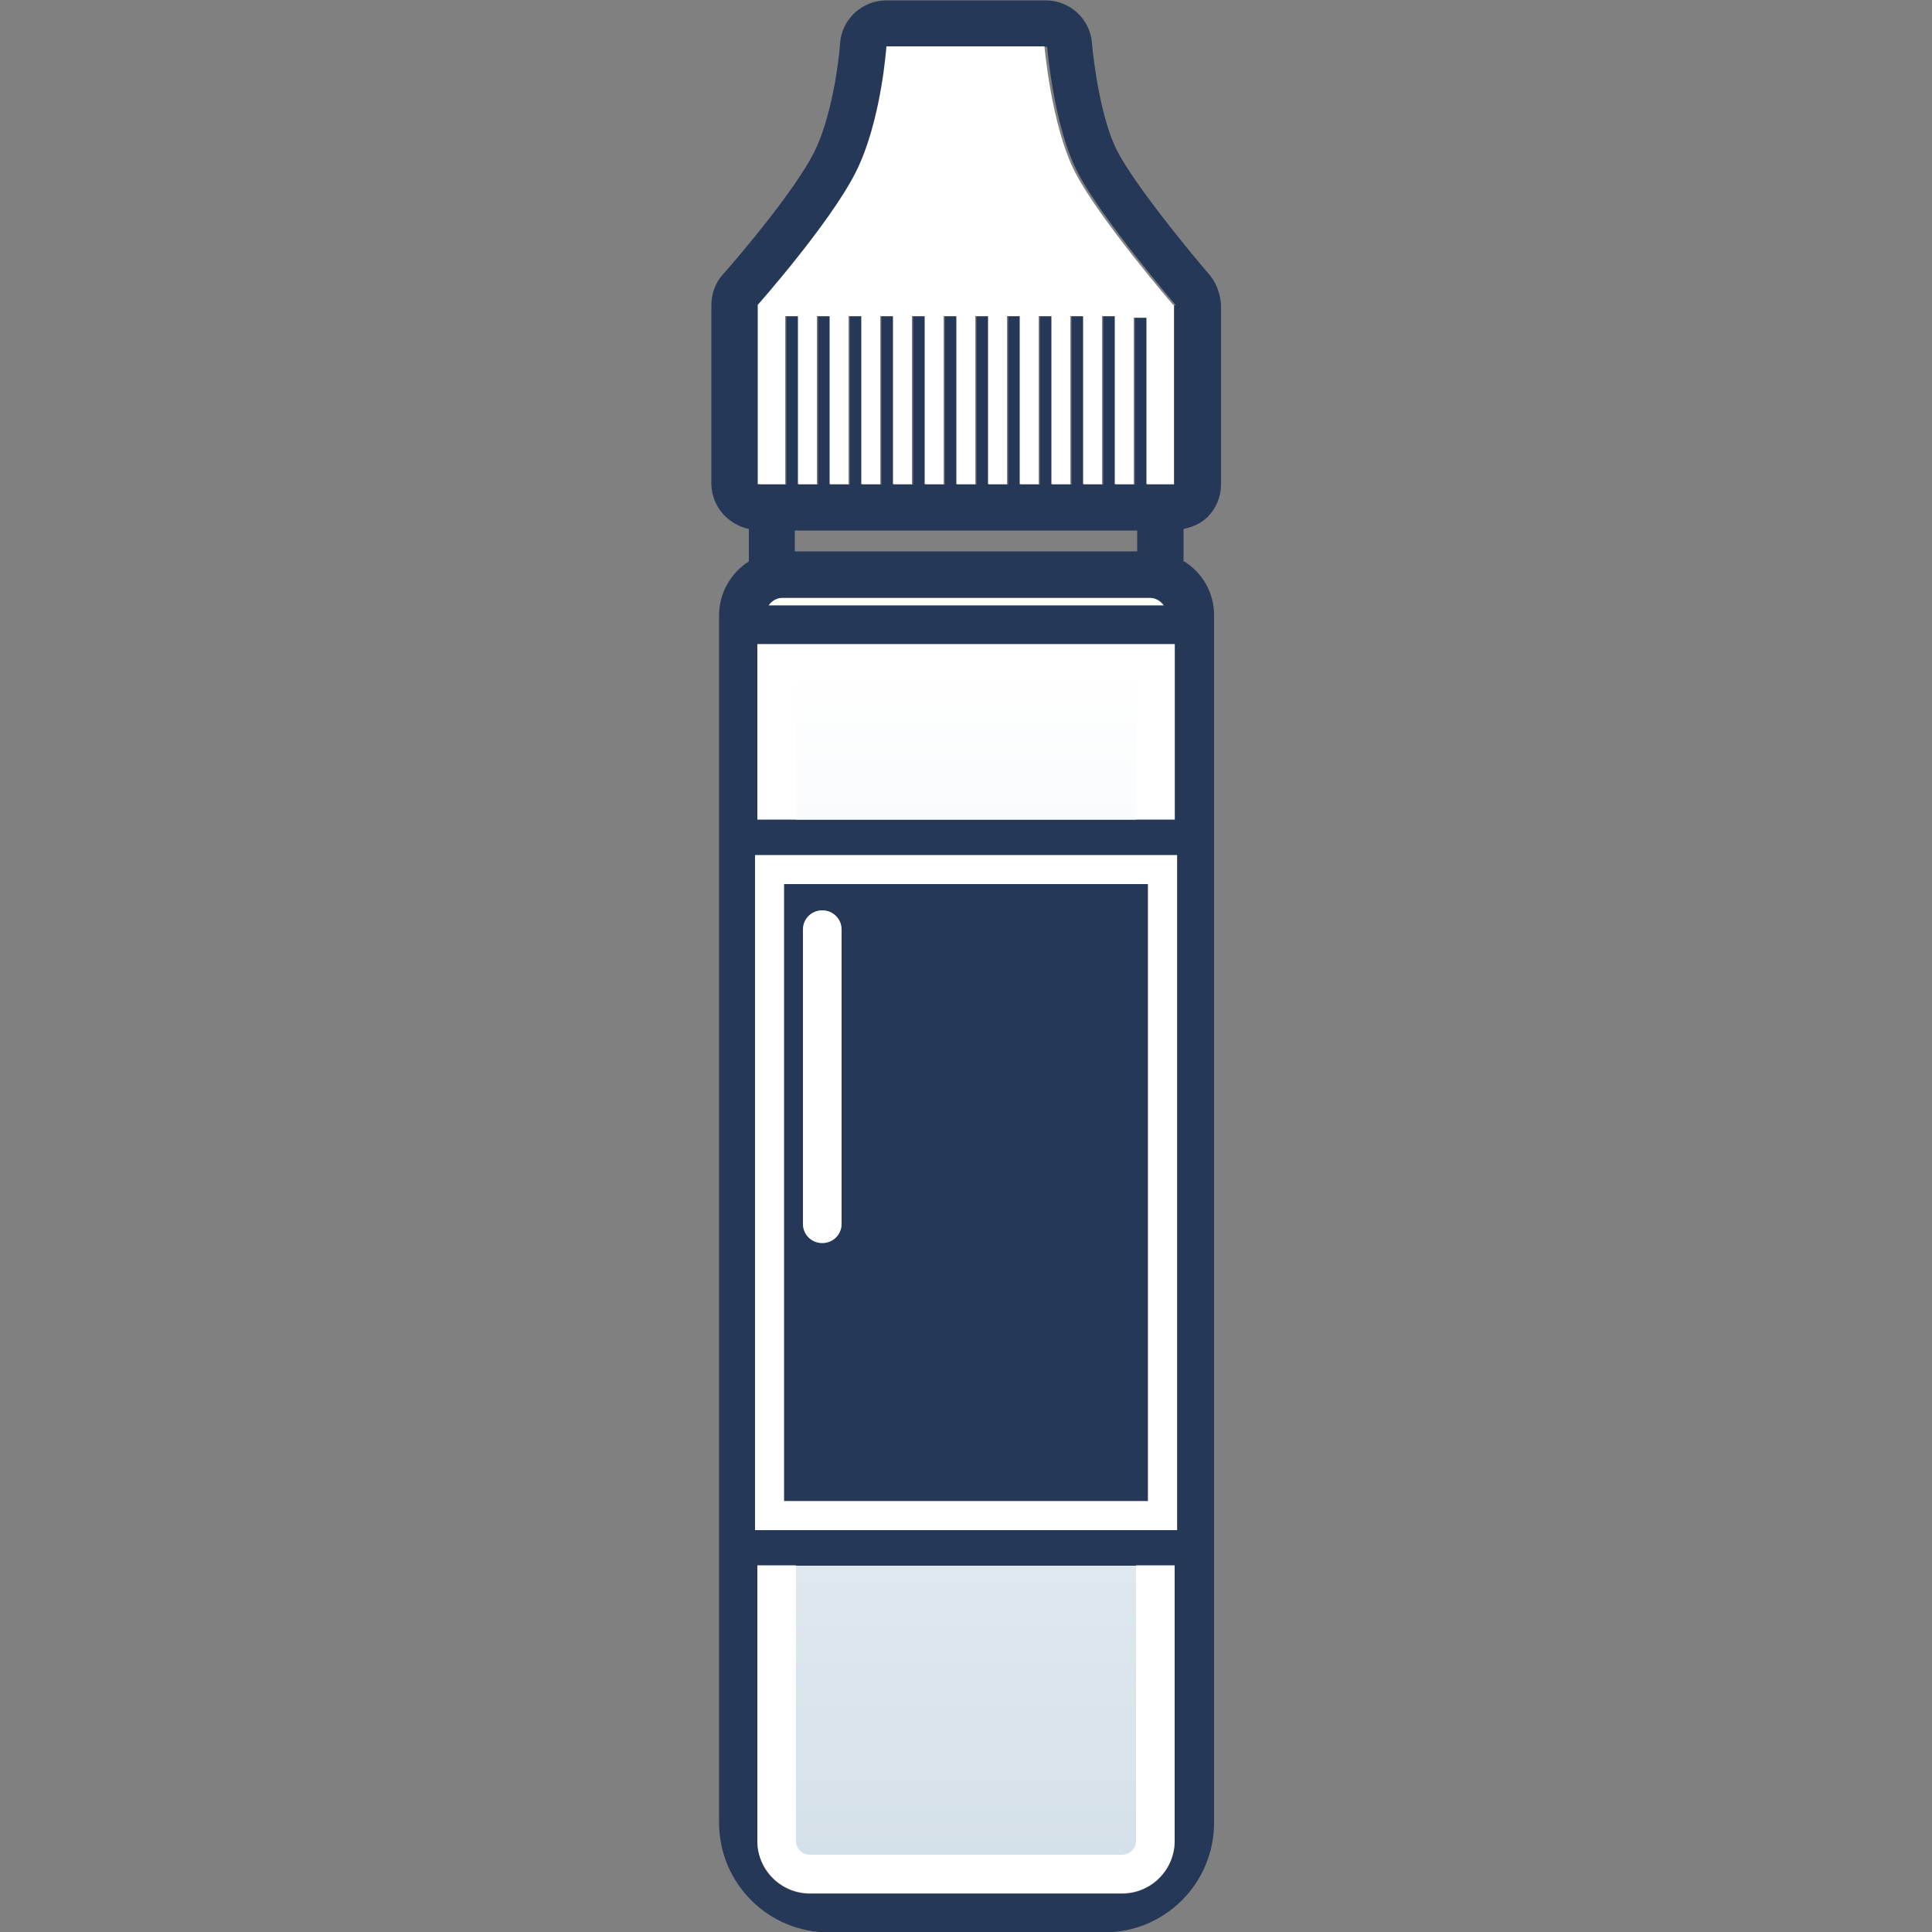
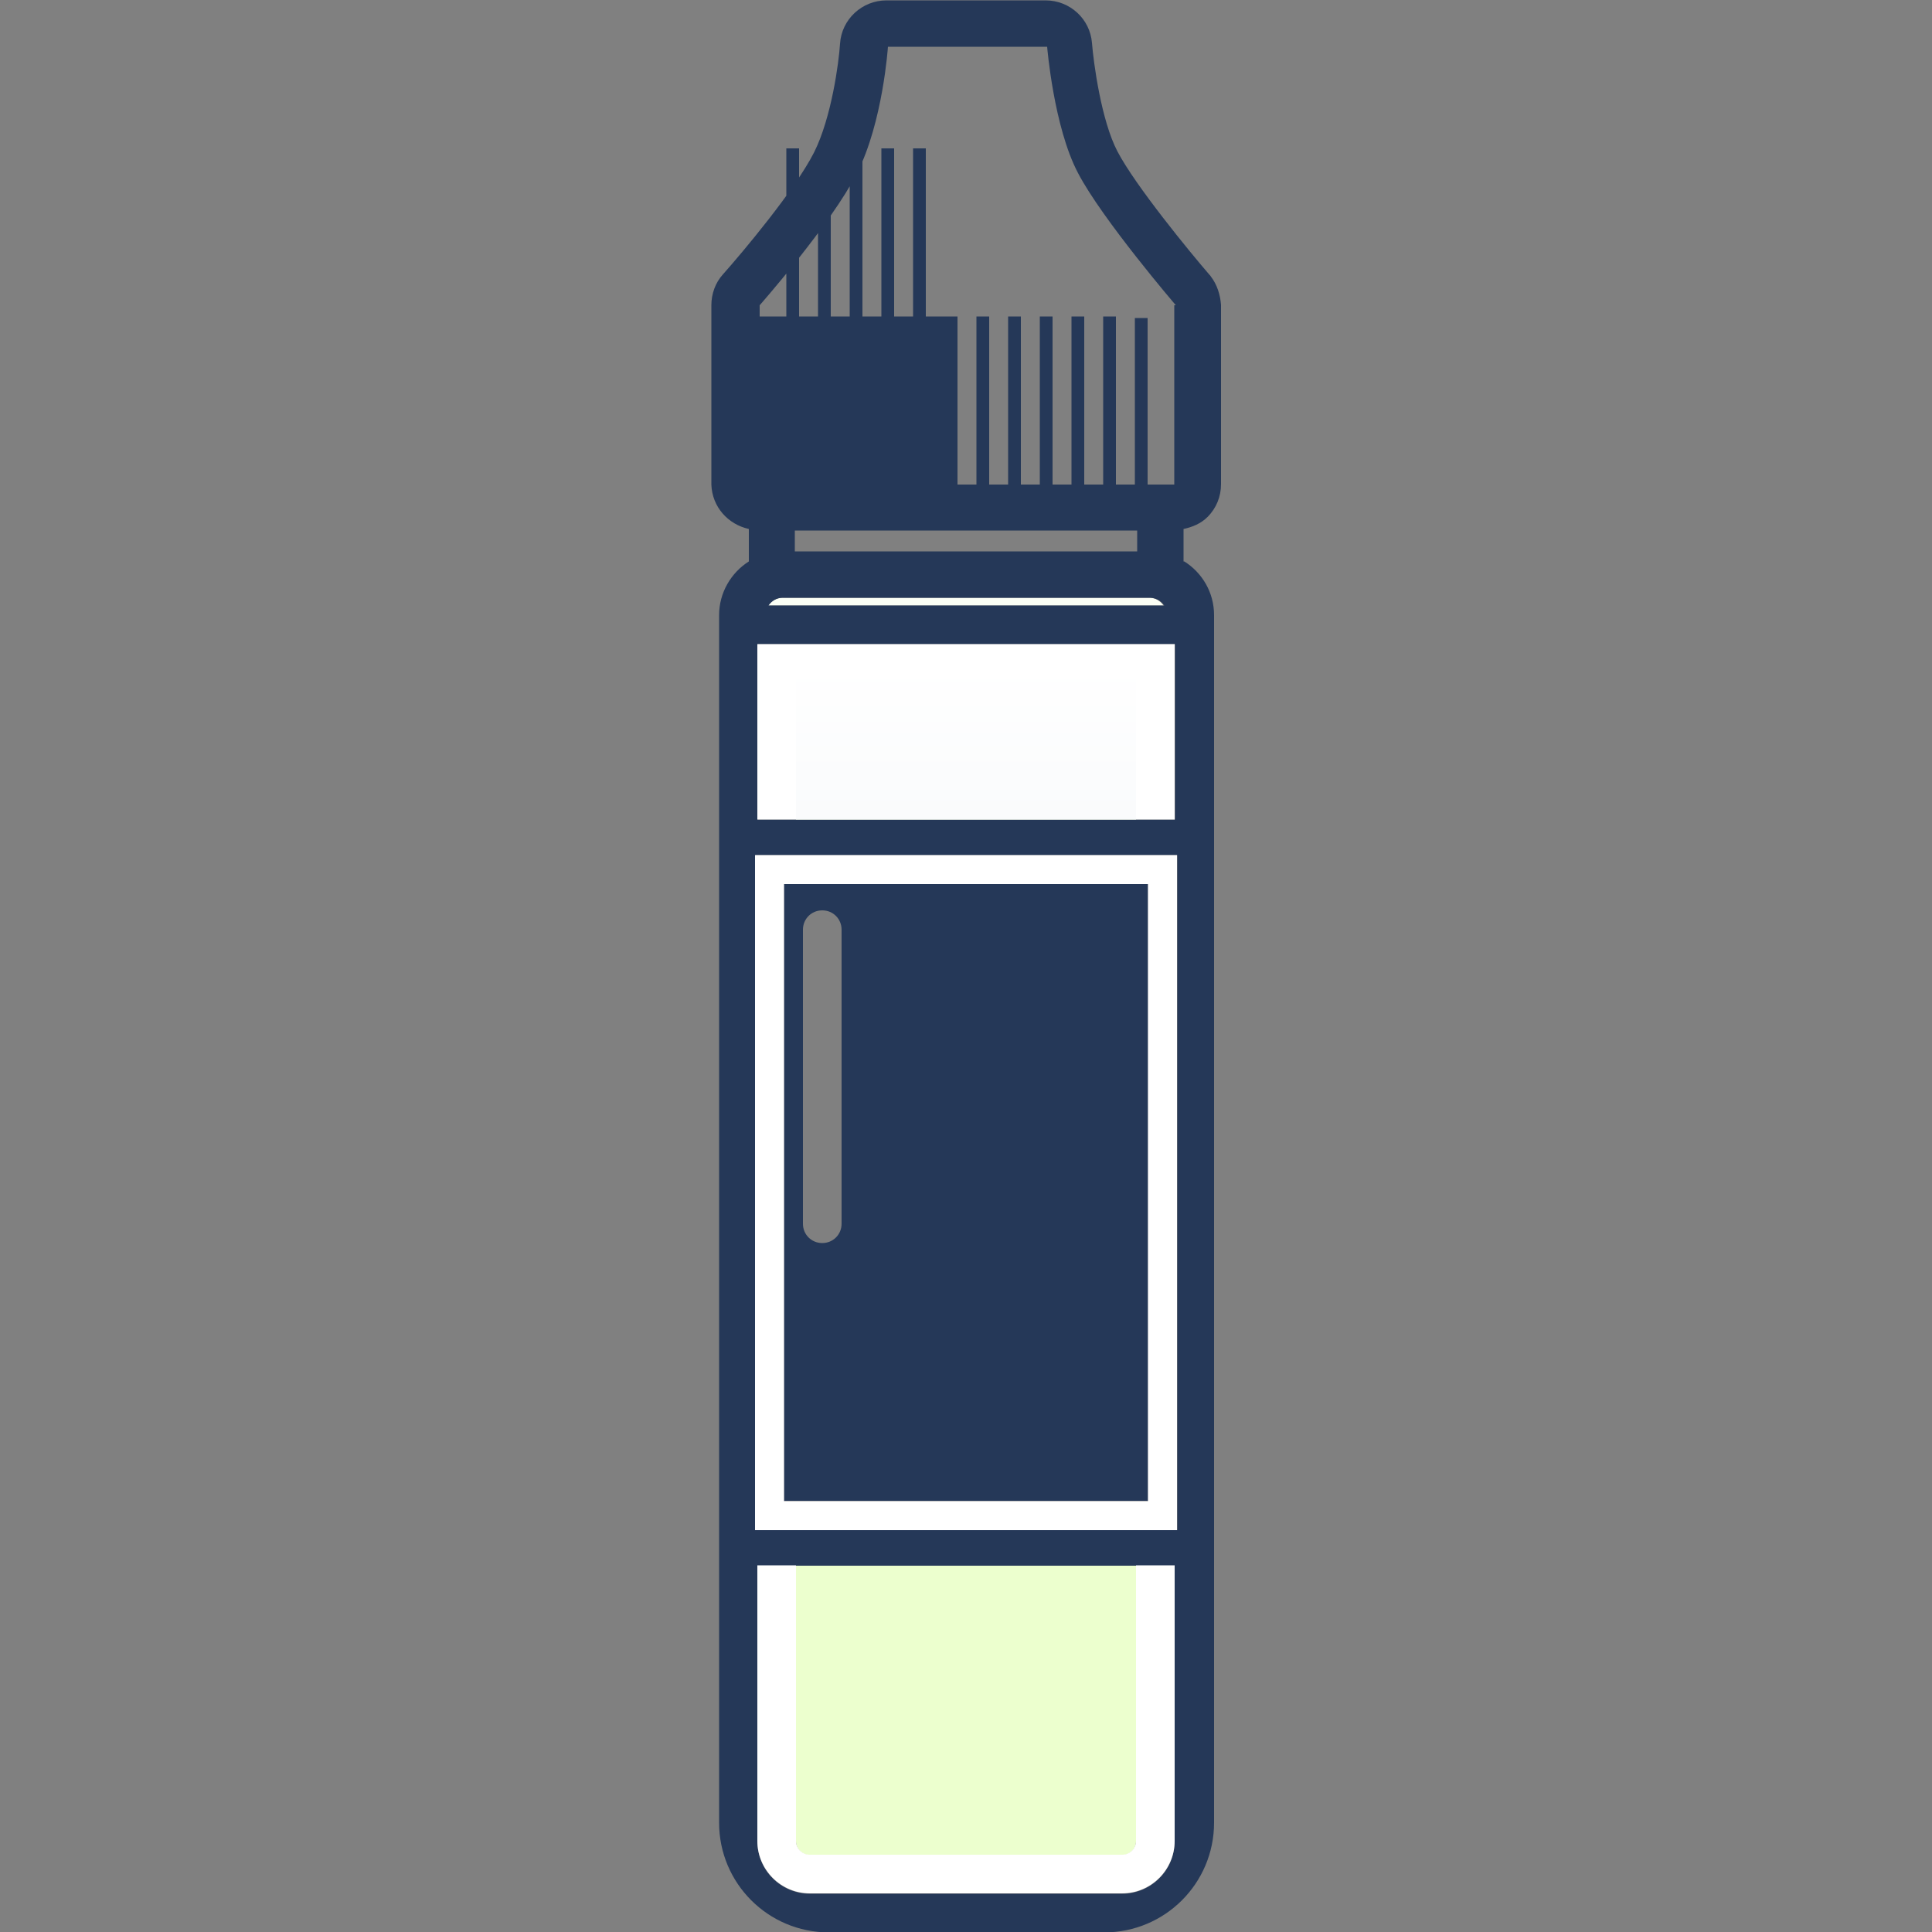
<svg xmlns="http://www.w3.org/2000/svg" xmlns:xlink="http://www.w3.org/1999/xlink" id="Layer_2" data-name="Layer 2" viewBox="0 0 50 50">
  <rect x="0" y="0" width="50" height="50" fill="#808080" stroke="none" />
  <defs>
    <style>
      .cls-1 {
        fill: none;
      }

      .cls-2 {
        fill: #fff;
      }

      .cls-3 {
        fill: #253858;
      }

      .cls-4 {
        fill: url(#linear-gradient);
        opacity: 0;
      }

      .cls-5 {
        fill: url(#linear-gradient-3);
      }

      .cls-6 {
        fill: url(#linear-gradient-4);
      }

      .cls-7 {
        fill: url(#linear-gradient-2);
      }

      .cls-8 {
        fill: url(#linear-gradient-6);
      }

      .cls-9 {
        fill: url(#linear-gradient-5);
      }
    </style>
    <linearGradient id="linear-gradient" x1="25" y1="50.28" x2="25" y2=".11" gradientUnits="userSpaceOnUse">
      <stop offset="0" stop-color="#d4e0e9" />
      <stop offset="1" stop-color="#fff" />
    </linearGradient>
    <linearGradient id="linear-gradient-2" x1="25" y1="11.72" x2="25" y2="32.15" gradientUnits="userSpaceOnUse">
      <stop offset="0" stop-color="#fff" />
      <stop offset="1" stop-color="#ecffce" />
    </linearGradient>
    <linearGradient id="linear-gradient-3" y1="11.72" y2="32.15" xlink:href="#linear-gradient-2" />
    <linearGradient id="linear-gradient-4" x1="25" y1="48.68" x2="25" y2="17.15" xlink:href="#linear-gradient" />
    <linearGradient id="linear-gradient-5" x1="25" y1="11.72" x2="25" y2="32.15" xlink:href="#linear-gradient-2" />
    <linearGradient id="linear-gradient-6" x1="25" y1="48.68" x2="25" y2="17.15" xlink:href="#linear-gradient" />
  </defs>
  <g id="Layer_1-2" data-name="Layer 1">
    <rect class="cls-4" width="50" height="50" />
    <g>
      <rect class="cls-1" x="20.57" y="13.73" width="8.86" height=".54" />
      <path class="cls-7" d="M29.75,15.47h-9.5c-.15,0-.28,.08-.37,.2h10.23c-.08-.12-.21-.2-.37-.2Z" />
-       <path class="cls-3" d="M30.63,14.53v-.84c.23-.05,.45-.14,.62-.31,.23-.23,.35-.53,.35-.85V7.89c-.02-.26-.1-.52-.26-.73-.01-.02-.03-.04-.04-.05-.51-.59-1.92-2.31-2.38-3.19-.42-.8-.62-2.3-.66-2.81-.05-.62-.57-1.1-1.2-1.1h-4.12c-.63,0-1.16,.49-1.2,1.12-.03,.48-.22,1.91-.67,2.81-.49,.97-1.87,2.61-2.36,3.16-.2,.22-.3,.51-.3,.8v4.64c.02,.58,.43,1.03,.97,1.15v.84c-.46,.29-.77,.81-.77,1.39v31.25c0,1.57,1.27,2.84,2.84,2.84h7.13c1.57,0,2.84-1.27,2.84-2.84V15.92c0-.59-.31-1.1-.77-1.39Zm-1.59,34.48h-8.08c-.75,0-1.36-.61-1.36-1.36v-7.13h10.8v7.13c0,.75-.61,1.36-1.36,1.36Zm1.35-41.11v4.64s-.69,0-.69,0v-4.31h-.33v4.31h-.49v-4.35h-.33v4.35h-.49v-4.35h-.33v4.35h-.49v-4.35h-.33v4.35h-.49v-4.35h-.33v4.35h-.49v-4.35h-.33v4.35h-.49v-4.35h-.33v4.35h-.49v-4.35h-.33v4.35h-.49v-4.35h-.33v4.35h-.49v-4.35h-.33v4.35h-.49v-4.35h-.33v4.35h-.49v-4.35h-.33v4.35h-.69V7.9s1.85-2.1,2.52-3.42c.67-1.32,.8-3.27,.8-3.27h4.12s.17,2.08,.8,3.27c.62,1.19,2.53,3.42,2.53,3.42,0,0,0,0,0,0Zm.08,14.23v17.47h-10.92V22.13h10.92Zm-1.06-.92h-9.8v-4.54h10.8v4.54h-1Zm-9.52-5.54c.08-.12,.21-.2,.37-.2h9.5c.15,0,.29,.08,.37,.2h-10.23Zm9.54-1.94v.54h-8.86v-.54h8.86Z" />
+       <path class="cls-3" d="M30.63,14.53v-.84c.23-.05,.45-.14,.62-.31,.23-.23,.35-.53,.35-.85V7.89c-.02-.26-.1-.52-.26-.73-.01-.02-.03-.04-.04-.05-.51-.59-1.92-2.31-2.38-3.19-.42-.8-.62-2.3-.66-2.81-.05-.62-.57-1.1-1.2-1.1h-4.12c-.63,0-1.16,.49-1.2,1.12-.03,.48-.22,1.91-.67,2.81-.49,.97-1.87,2.61-2.36,3.16-.2,.22-.3,.51-.3,.8v4.64c.02,.58,.43,1.03,.97,1.15v.84c-.46,.29-.77,.81-.77,1.39v31.25c0,1.57,1.27,2.84,2.84,2.84h7.13c1.57,0,2.84-1.27,2.84-2.84V15.92c0-.59-.31-1.1-.77-1.39Zm-1.59,34.48h-8.08c-.75,0-1.36-.61-1.36-1.36v-7.13h10.8v7.13c0,.75-.61,1.36-1.36,1.36Zm1.35-41.11v4.64s-.69,0-.69,0v-4.31h-.33v4.31h-.49v-4.35h-.33v4.35h-.49v-4.35h-.33v4.35h-.49v-4.35h-.33v4.35h-.49v-4.35h-.33v4.35h-.49v-4.35h-.33v4.35h-.49v-4.35h-.33h-.49v-4.35h-.33v4.35h-.49v-4.35h-.33v4.35h-.49v-4.35h-.33v4.35h-.49v-4.35h-.33v4.35h-.49v-4.35h-.33v4.35h-.69V7.9s1.85-2.1,2.52-3.42c.67-1.32,.8-3.27,.8-3.27h4.12s.17,2.08,.8,3.27c.62,1.19,2.53,3.42,2.53,3.42,0,0,0,0,0,0Zm.08,14.23v17.47h-10.92V22.13h10.92Zm-1.06-.92h-9.8v-4.54h10.8v4.54h-1Zm-9.52-5.54c.08-.12,.21-.2,.37-.2h9.5c.15,0,.29,.08,.37,.2h-10.23Zm9.54-1.94v.54h-8.86v-.54h8.86Z" />
      <rect class="cls-5" x="20.6" y="17.58" width="8.8" height="3.63" />
      <rect class="cls-6" x="20.6" y="17.58" width="8.8" height="3.63" />
      <path class="cls-9" d="M20.96,48.01h8.08c.2,0,.36-.16,.36-.36v-7.13h-8.8v7.13c0,.2,.16,.36,.36,.36Z" />
-       <path class="cls-8" d="M20.96,48.01h8.08c.2,0,.36-.16,.36-.36v-7.13h-8.8v7.13c0,.2,.16,.36,.36,.36Z" />
      <polygon class="cls-2" points="19.6 16.67 19.6 21.21 20.6 21.21 20.6 17.58 29.4 17.58 29.4 21.21 30.4 21.21 30.4 16.67 19.6 16.67" />
      <path class="cls-2" d="M30.4,40.51h-1v7.13c0,.2-.16,.36-.36,.36h-8.08c-.2,0-.36-.16-.36-.36v-7.13h-1v7.13c0,.75,.61,1.36,1.36,1.36h8.08c.75,0,1.36-.61,1.36-1.36v-7.13Z" />
-       <path class="cls-2" d="M27.06,1.2h-4.12s-.13,1.95-.8,3.27c-.67,1.32-2.53,3.42-2.53,3.42v4.64h.71v-4.35h.33v4.35h.49v-4.35h.33v4.35h.49v-4.35h.33v4.35h.49v-4.35h.33v4.35h.49v-4.35h.33v4.35h.49v-4.35h.33v4.35h.49v-4.35h.33v4.35h.49v-4.35h.33v4.35h.49v-4.35h.33v4.35h.49v-4.35h.33v4.35h.49v-4.35h.33v4.35h.49v-4.31h.33v4.31h.71V7.89s-.01,0-.02,0c0,0-1.91-2.22-2.53-3.42-.62-1.19-.8-3.27-.8-3.27Z" />
      <path class="cls-3" d="M29.71,38.84v-15.97h-9.42v15.97h9.42Zm-8.93-14.78c0-.28,.22-.5,.5-.5s.5,.22,.5,.5v7.61c0,.28-.22,.5-.5,.5s-.5-.22-.5-.5v-7.61Z" />
      <path class="cls-2" d="M19.54,22.13v17.47h10.92V22.13h-10.92Zm10.17,.75v15.97h-9.42v-15.97h9.42Z" />
-       <path class="cls-2" d="M21.28,32.17c.28,0,.5-.22,.5-.5v-7.61c0-.28-.22-.5-.5-.5s-.5,.22-.5,.5v7.61c0,.28,.22,.5,.5,.5Z" />
    </g>
  </g>
</svg>